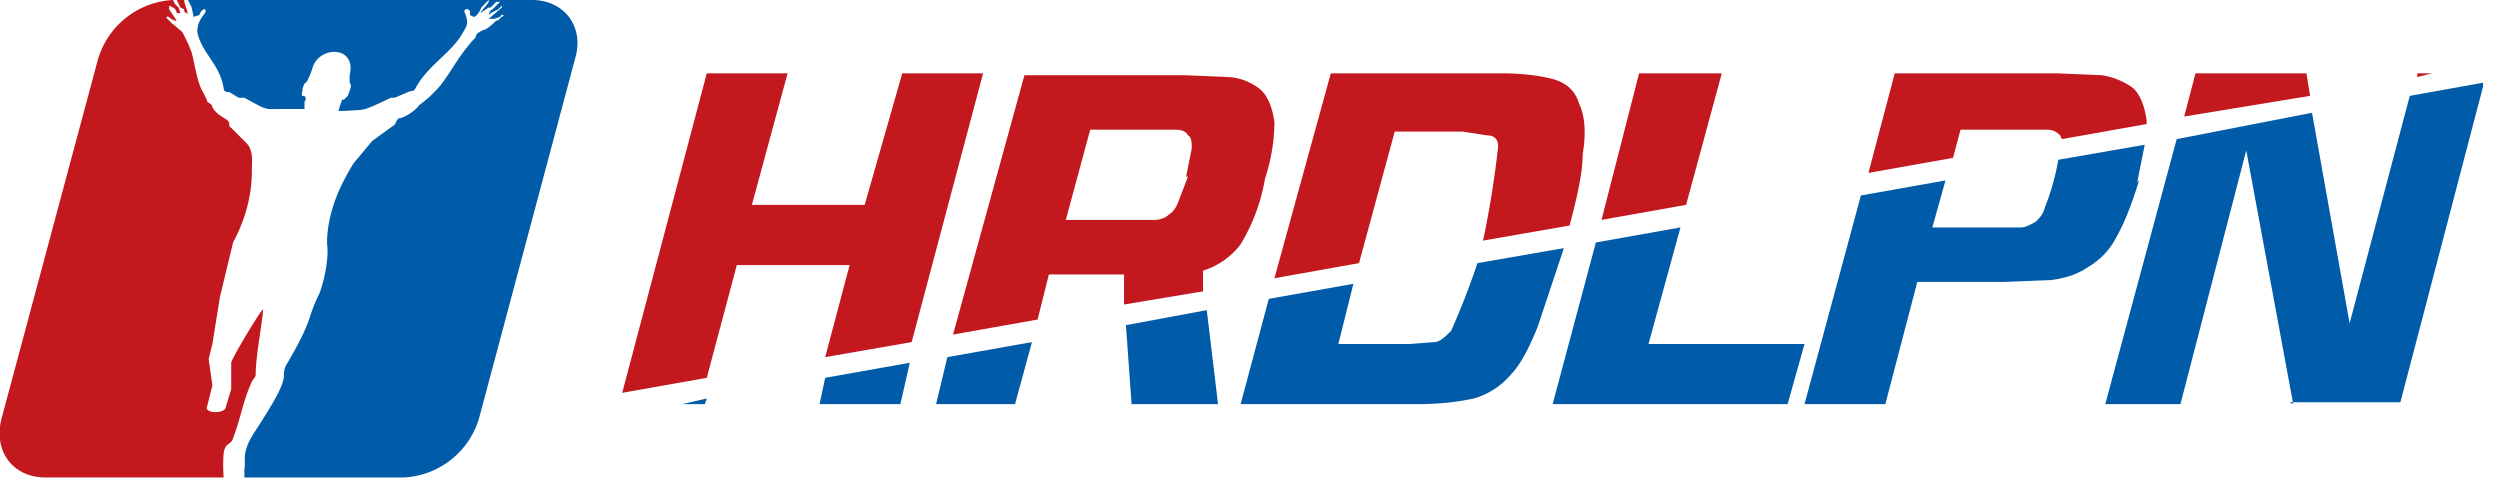
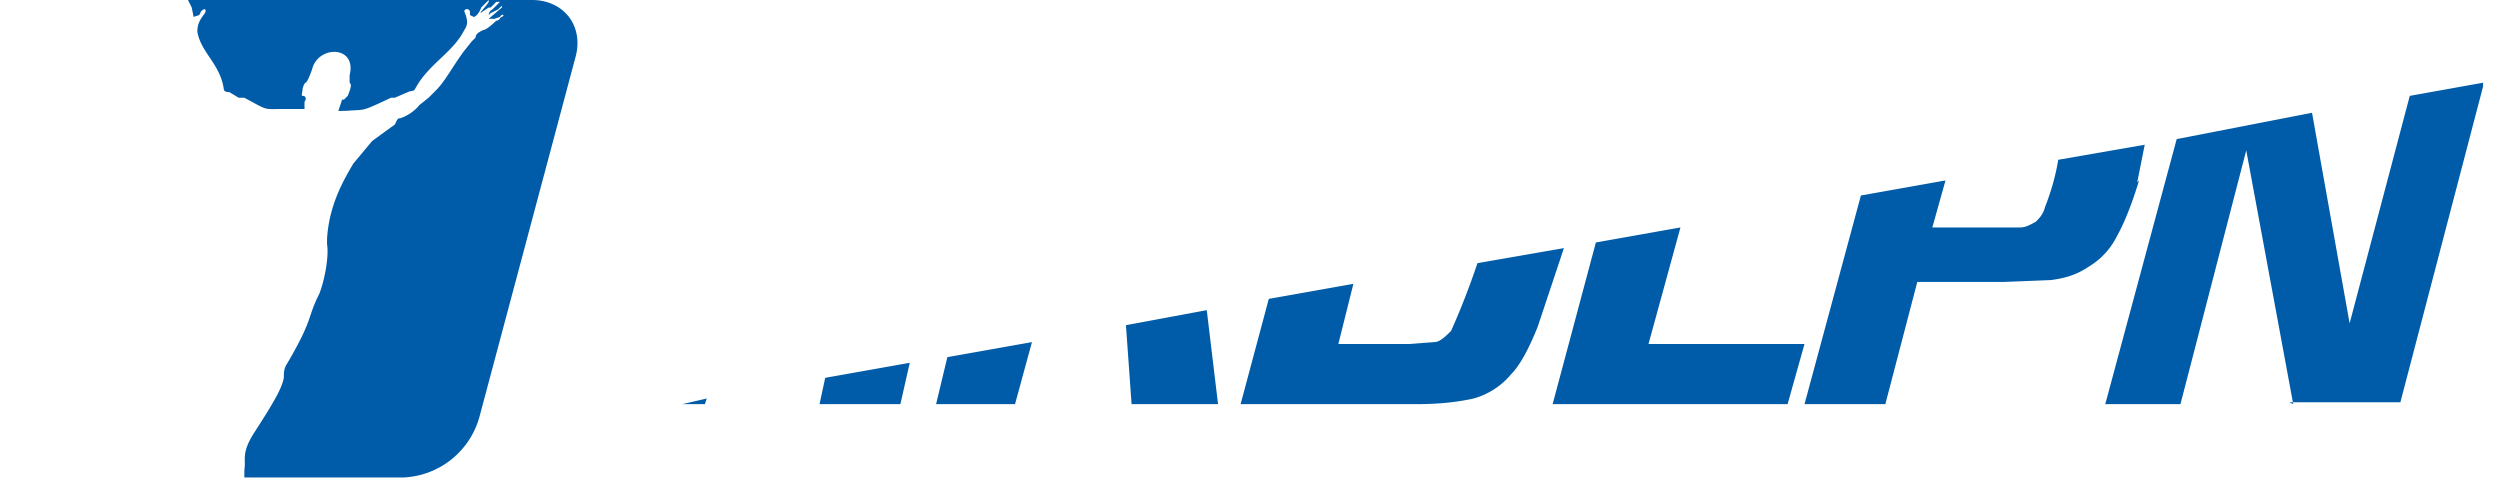
<svg xmlns="http://www.w3.org/2000/svg" viewBox="0 0 133 26">
  <path fill="#005ca8" d="M26.1 0h2.2c1.7 0 2.8 1.4 2.3 3.1l-5.1 19.1a4.4 4.4 0 0 1-4 3.2H13V25c.1-.6-.2-.9.6-2.1 1.1-1.7 1.4-2.3 1.5-2.8 0-.3 0-.5.2-.8 1.4-2.4 1-2.3 1.7-3.7.3-.8.5-2 .4-2.6v-.3c.1-1.7.8-3 1.4-4l1-1.2 1.1-.8c.2-.1.1-.2.3-.4.2 0 .8-.3 1.1-.7l.5-.4.4-.4c.5-.5.9-1.3 1.5-2.1l.4-.5.2-.2c0-.2.2-.3.4-.4.2 0 .7-.5.7-.5.2 0 .2-.2.3-.2.2-.1 0-.2-.1 0l-.3.1H26l.7-.6V.3l-.2.2-.4.2-.1.1s-.1 0 0 0c0 0 0-.2.2-.3l.2-.2.2-.2h-.2l-.3.3H26l-.3.2c-.4.3.2-.3.3-.5V0M10 0h16l-.4.4c-.1.3-.3.5-.4.5L25 .8V.6c-.1-.2-.3-.1-.3 0 .2.5.2.7 0 1-.6 1.2-1.9 1.8-2.6 3.1-.1.2-.2.1-.4.2l-.7.3h-.2c-1.7.8-1.3.6-2.4.7H18l.2-.6h.1l.2-.2c.2-.5.2-.6.1-.7V4c.4-1.6-1.7-1.6-2-.3-.4 1.1-.3.4-.5 1 0 .2-.1.4 0 .4.2 0 .2.2.1.3v.4H15c-1 0-.7.1-2-.6h-.3l-.5-.3c-.1 0-.3 0-.3-.2-.2-1.3-1.2-1.9-1.4-3 0-.4.1-.6.4-1 .1-.2 0-.3-.2-.1l-.1.2-.3.1-.1-.5L10 0m33.6 21.5.3-1.4 4.5-.8-.5 2.2zm-6-.3-.1.3h-1.2zm22.6.3-.3-4.2 4.3-.8.6 5zm-5.3-3.3-.9 3.3h-4.2l.6-2.5 4.5-.8m28.3-5-1.4 4.2c-.4 1-.9 2-1.4 2.5a4 4 0 0 1-2 1.3c-.9.2-1.9.3-3 .3H66l1.5-5.6 4.5-.8-.8 3.2H75l1.3-.1c.3 0 .6-.3.9-.6a40.4 40.4 0 0 0 1.4-3.6l4.6-.8m-.6 8.3 2.3-8.6 4.5-.8-1.7 6.2H96l-.9 3.2H82.6m31.2-11.9c-.4 1.3-.8 2.3-1.2 3-.4.8-1 1.3-1.5 1.6-.6.4-1.2.6-2 .7l-2.5.1H102l-1.7 6.5H96l3-11.1 4.5-.8-.7 2.5h4.7c.3 0 .6-.2.8-.3.2-.2.4-.4.5-.8a12.3 12.3 0 0 0 .7-2.5l4.6-.8-.4 2m8.3 11.8L119.5 8 116 21.5h-4l3.8-14.1L123 6l2 11.2 3.2-12.1 3.9-.7v.2l-4.4 16.8h-5.9" />
-   <path fill="#c4181f" d="M9.2 0h.6c0 .3.4 1 0 .6V.5L9.6.4 9.4 0h-.2l.1.2.2.2.1.3h-.2c0-.2-.2-.3-.2-.3L9 .3v.2l.4.6h-.1L9.1 1c-.2-.2-.3-.1-.2 0l.2.2.6.5.2.4.1.2.2.5c.2.8.3 1.6.6 2.1l.2.4c0 .2.3.2.3.4.2.4.7.6.8.7.2.2 0 .3.2.4l.8.8c.4.4.3 1 .3 1.5 0 1-.2 2.3-1 3.8l-.7 2.9-.4 2.5-.2.8.2 1.4-.3 1.2c0 .3.9.3 1 0l.3-1v-1.4c0-.2 1.8-3.2 1.7-2.8-.1 1-.4 2.5-.4 3.5l-.2.3c-.5 1.1-.6 2-1 3-.1.4-.4.2-.5.8a7.8 7.8 0 0 0 0 1.3H2.4C.7 25.4-.4 24 .1 22.2l5.1-19a4.4 4.4 0 0 1 4-3.2m34.7 19 1.3-4.9h-6l-1.6 6-4.5.8 4.5-17h4.3l-1.9 7h6l2-7h4.3l-3.8 14.3-4.6.8m15.9-2.8v-1.6h-4l-.6 2.4-4.5.8L54.5 4H63l2.4.1a3 3 0 0 1 1.7.7c.4.4.6 1 .7 1.7 0 .7-.1 1.8-.5 3A10 10 0 0 1 66 13a4 4 0 0 1-2 1.4v1.1zm3.3-6.8.3-1.5c0-.3 0-.6-.2-.7-.1-.2-.3-.3-.7-.3H58l-1.3 4.8h4.7c.3 0 .6-.1.8-.3.2-.1.4-.4.5-.7l.5-1.3m4.6 5.4 3-10.9h9c1.1 0 2 .1 2.8.3.7.2 1.2.6 1.4 1.3.3.6.4 1.5.2 2.7 0 1-.3 2.3-.7 3.8l-4.6.8a51.8 51.8 0 0 0 .8-5c0-.4-.2-.6-.6-.6L77.8 7h-3.6l-1.9 7-4.5.8m17.4-3.1 2-7.8h4.4l-1.9 7-4.5.8m14.2-2.5 1.4-5.3h8.6l2.4.1c.7.1 1.3.4 1.7.7.4.4.6 1 .7 1.7v.2l-4.5.8-.1-.2c-.2-.2-.4-.3-.7-.3h-4.6l-.4 1.5-4.5.8m16.8-3 .6-2.3h5.9l.2 1.2zm12.4-2.1v-.2h.8z" />
</svg>